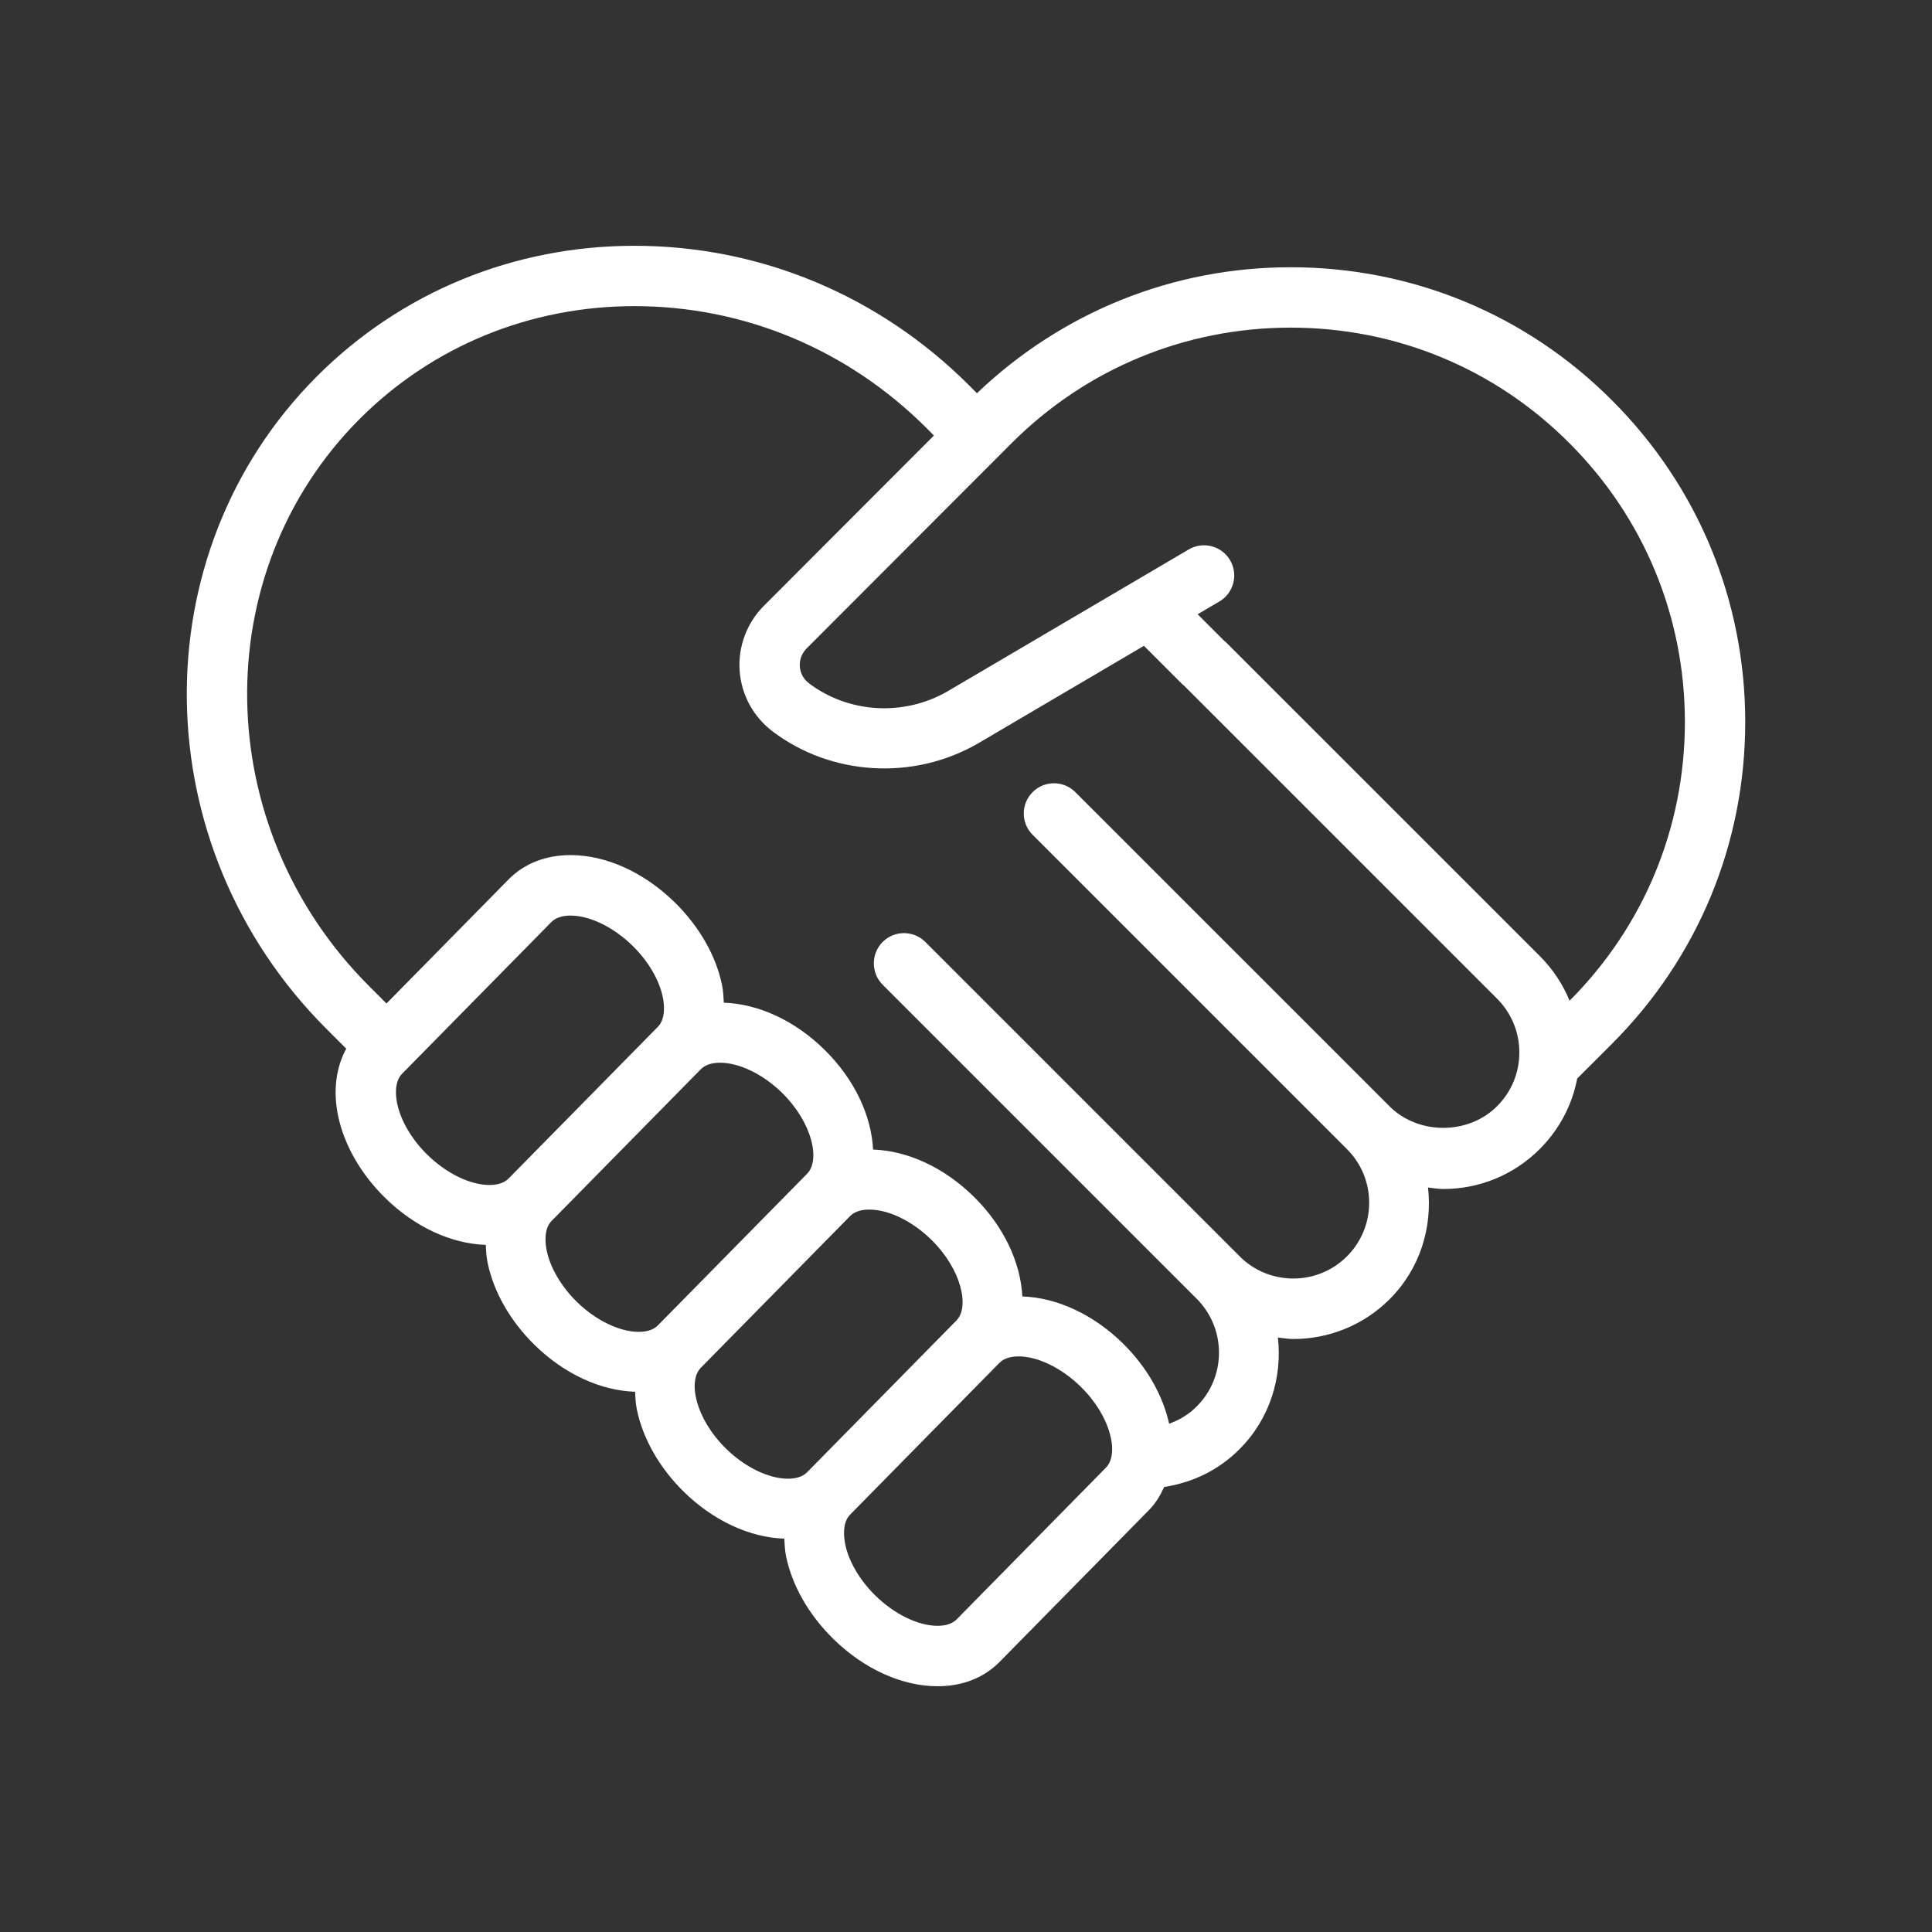
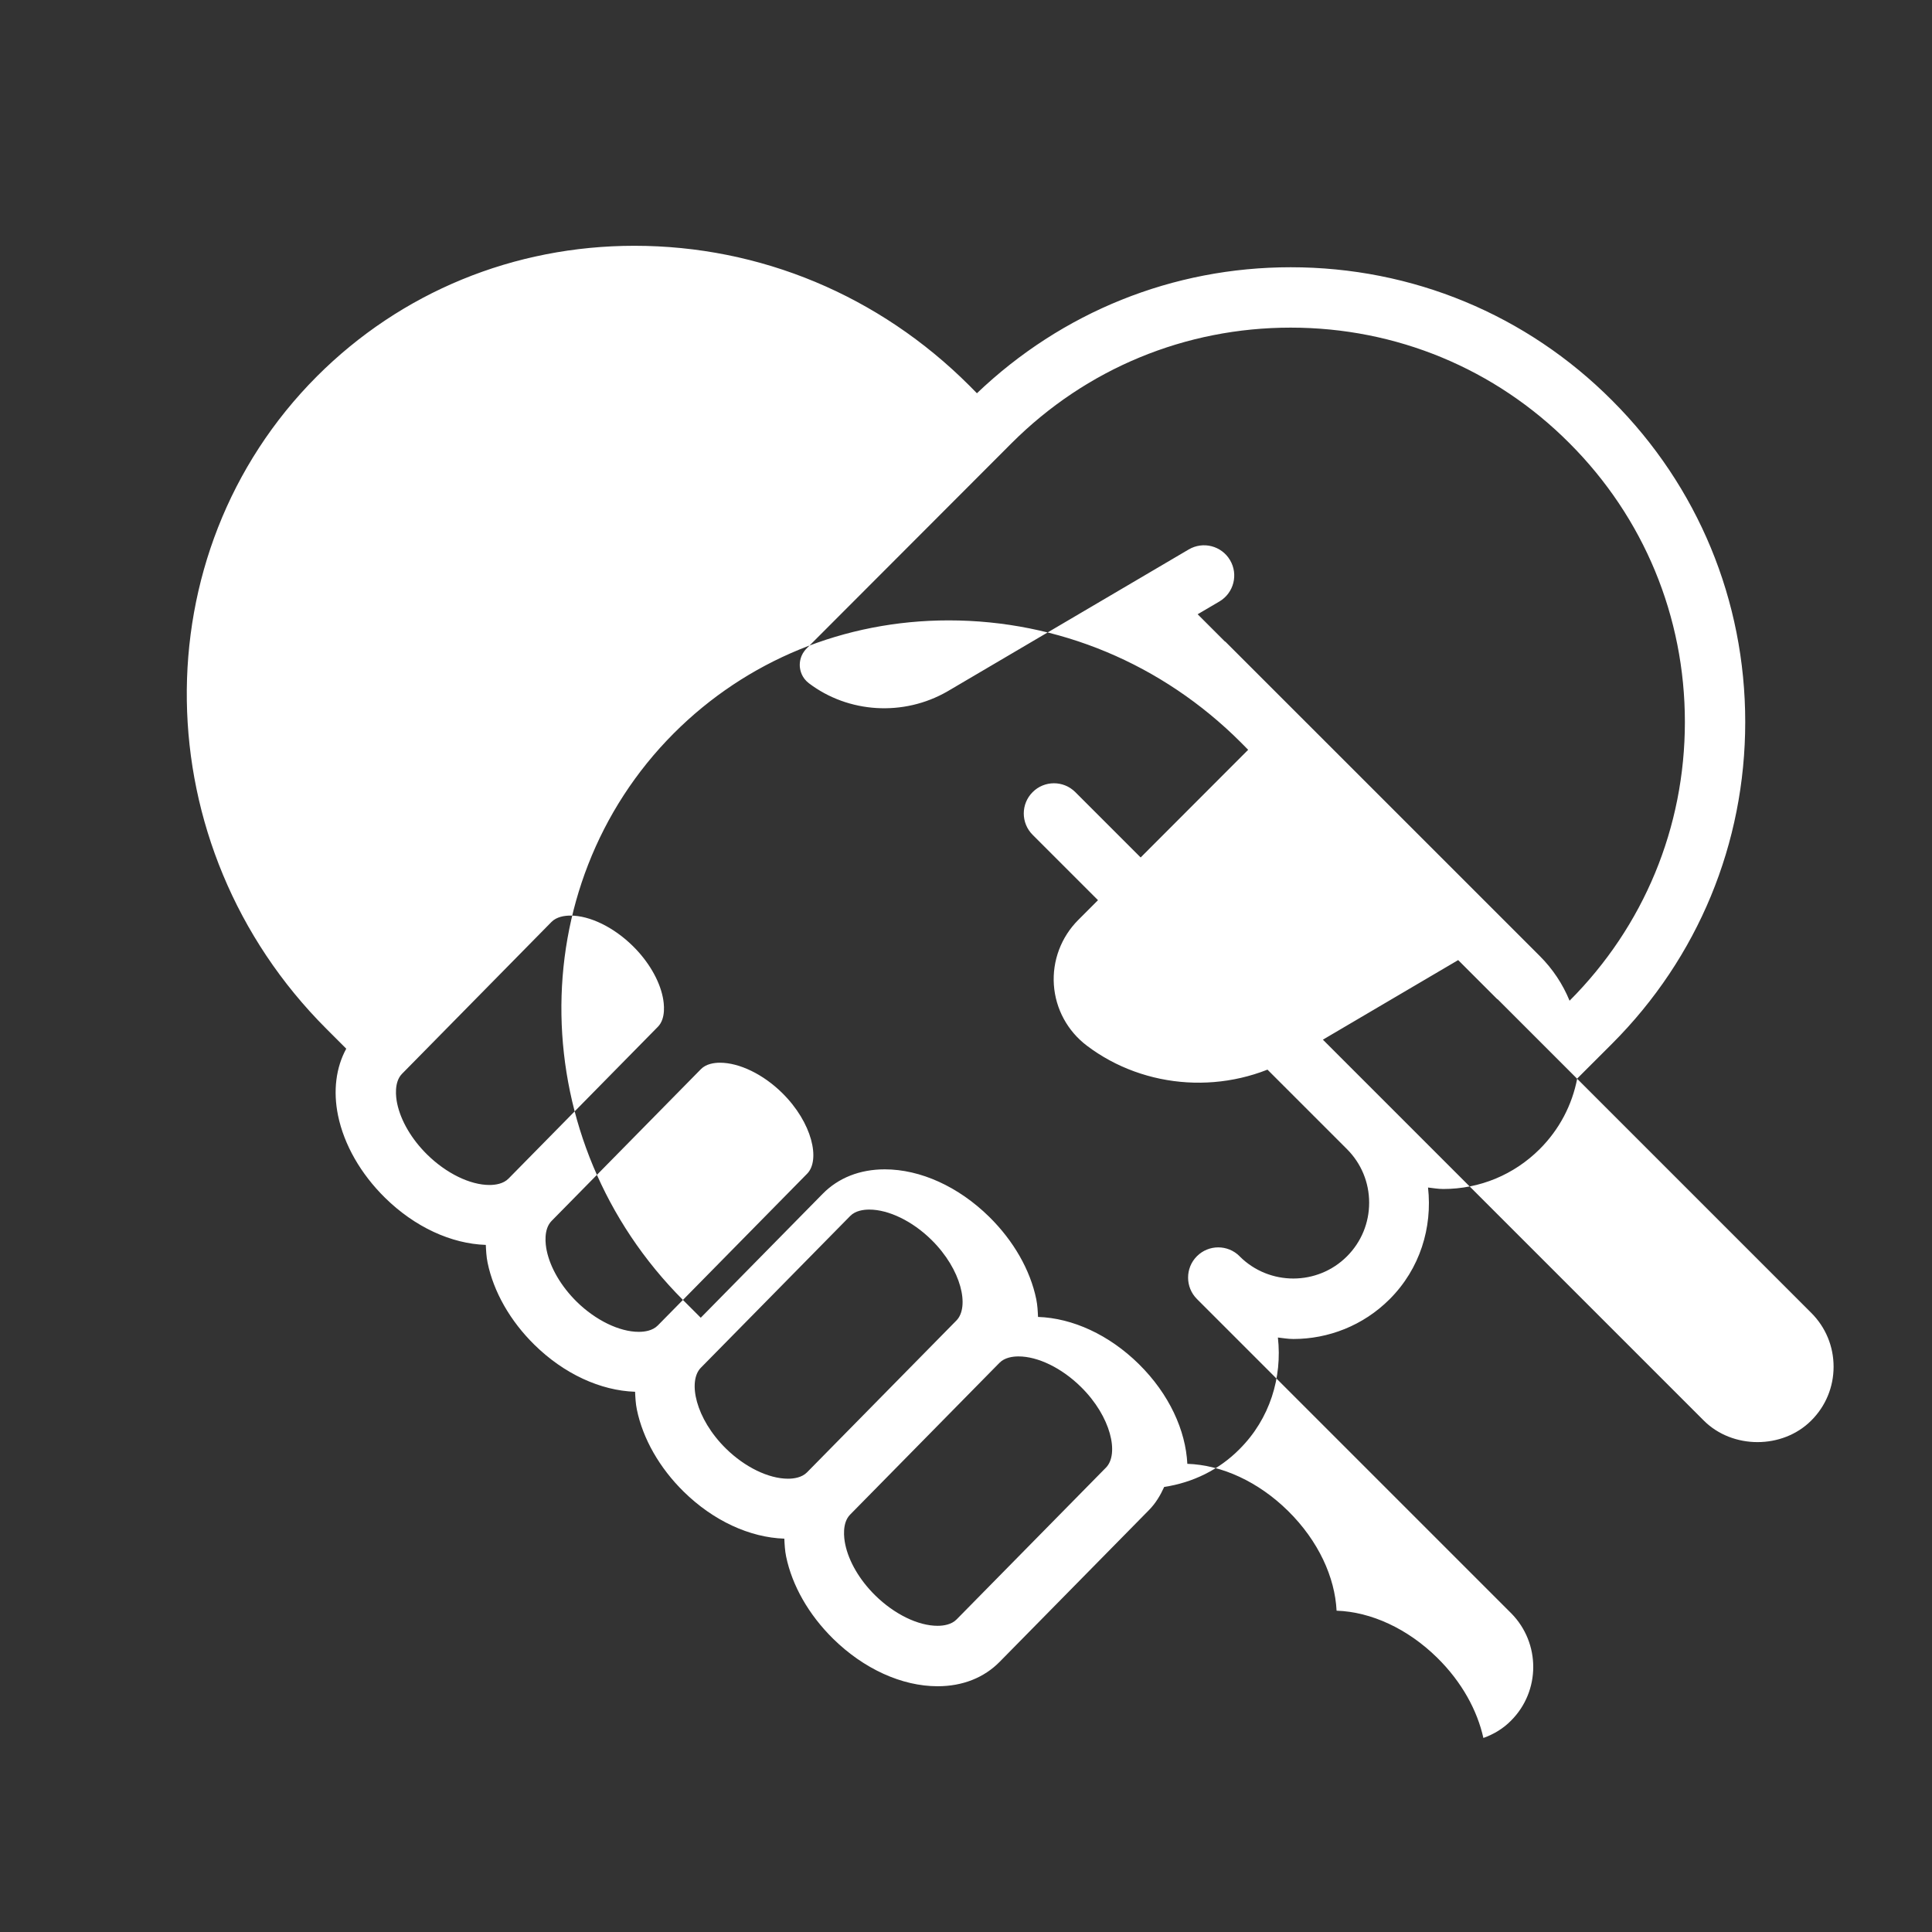
<svg xmlns="http://www.w3.org/2000/svg" id="Layer_1" fill="#fff" enable-background="new 0 0 64 64" height="512" viewBox="0 0 64 64" width="512">
  <rect x="0" y="0" width="64" height="64" fill="#333333" stroke="none" />
-   <path d="m57.813 23.917c0-4.025-1.566-7.808-4.409-10.65-2.836-2.847-6.618-4.414-10.648-4.414-3.908 0-7.579 1.487-10.394 4.174l-.249-.252c-2.988-2.987-6.929-4.633-11.097-4.633-3.995 0-7.729 1.535-10.517 4.324-5.868 5.878-5.729 15.573.31 21.612l.661.661c-.34.622-.44 1.396-.272 2.214.199.965.749 1.93 1.558 2.726.982.966 2.19 1.522 3.337 1.56.009.194.018.388.059.589.199.965.749 1.93 1.549 2.717.981.966 2.19 1.521 3.337 1.559.009.194.018.388.059.59.199.965.749 1.93 1.549 2.717.982.966 2.19 1.521 3.336 1.559.009.194.018.389.059.59.199.964.749 1.929 1.558 2.726 1.017 1 2.278 1.573 3.46 1.573.824 0 1.536-.28 2.057-.81l4.948-5.029c.22-.224.375-.486.501-.763.949-.144 1.822-.569 2.499-1.256 1.006-1.005 1.416-2.375 1.268-3.694.17.019.34.049.511.049 1.156 0 2.312-.44 3.191-1.319 1.009-1.009 1.42-2.38 1.271-3.699.168.019.334.049.506.049 1.207 0 2.342-.471 3.196-1.324.647-.647 1.071-1.456 1.24-2.335l1.157-1.156c2.843-2.846 4.409-6.63 4.409-10.655zm-15.057-13.064c3.495 0 6.773 1.358 9.233 3.827 2.466 2.466 3.825 5.747 3.825 9.237 0 3.489-1.357 6.767-3.82 9.233-.224-.547-.556-1.051-.987-1.481l-10.408-10.406c-.009-.009-.02-.011-.029-.019l-.896-.896.72-.423c.476-.281.634-.894.353-1.369-.281-.477-.894-.634-1.37-.354l-7.983 4.696c-1.465.849-3.296.722-4.596-.263-.243-.184-.293-.427-.303-.556-.009-.131.009-.382.227-.6l6.79-6.8c2.469-2.467 5.751-3.826 9.244-3.826zm-29.6 25.698c-.042-.202-.11-.704.162-.98l4.949-5.029c.172-.175.438-.212.631-.212.642 0 1.431.383 2.066 1.009.513.505.875 1.122.992 1.693.042.203.11.705-.162.981l-4.948 5.029c-.172.175-.438.212-.631.212-.642 0-1.43-.383-2.066-1.009-.513-.505-.875-1.122-.993-1.694zm4.954 4.874c-.042-.202-.11-.704.162-.98l4.948-5.029c.172-.175.438-.212.631-.212.642 0 1.431.383 2.057.999 1.007.991 1.269 2.229.831 2.676l-4.948 5.028c-.173.176-.439.212-.631.212-.642 0-1.43-.383-2.057-.999-.513-.506-.875-1.123-.993-1.695zm5.106 3.884 4.948-5.028c.173-.176.439-.212.632-.212.642 0 1.43.383 2.056.999 1.007.99 1.269 2.229.831 2.675l-4.948 5.029c-.172.175-.438.212-.631.212-.642 0-1.431-.383-2.057-.999-1.007-.992-1.269-2.23-.831-2.676zm13.421 3.307-4.948 5.029c-.172.175-.438.212-.631.212-.643 0-1.431-.383-2.067-1.009-.513-.505-.875-1.122-.992-1.693-.042-.203-.11-.705.162-.981l4.948-5.029c.172-.175.438-.212.631-.212.642 0 1.431.383 2.066 1.009 1.007.99 1.269 2.229.831 2.674zm9.391-11.97-10.407-10.406c-.391-.391-1.023-.391-1.414 0s-.391 1.023 0 1.414l10.412 10.411c.475.475.736 1.106.736 1.777s-.262 1.303-.736 1.777c-.977.977-2.568.978-3.548.005-.003-.003-.005-.007-.008-.01l-10.41-10.41c-.391-.391-1.023-.391-1.414 0-.196.196-.293.453-.292.71 0 .256.098.512.293.707l10.412 10.412.003.003c.97.986.969 2.574-.011 3.553-.257.261-.567.449-.915.573-.203-.911-.71-1.85-1.528-2.656-.981-.965-2.189-1.521-3.335-1.56-.055-1.103-.596-2.308-1.609-3.306-.981-.965-2.189-1.521-3.335-1.559-.055-1.103-.596-2.309-1.609-3.307-.982-.966-2.19-1.521-3.337-1.559-.009-.194-.018-.388-.059-.59-.199-.964-.749-1.929-1.558-2.726-1.017-1-2.277-1.573-3.459-1.573-.825 0-1.536.28-2.057.81l-4.04 4.106-.579-.579c-5.26-5.26-5.398-13.688-.31-18.785 2.41-2.41 5.643-3.737 9.103-3.737 3.634 0 7.073 1.438 9.679 4.043l.241.244-5.628 5.636c-.568.568-.863 1.353-.808 2.151.055.797.453 1.53 1.091 2.013 1.93 1.462 4.65 1.648 6.811.396l5.491-3.23 1.285 1.285c.009.009.02.011.029.019l10.384 10.384c.476.477.738 1.109.738 1.782s-.262 1.306-.738 1.781c-.952.956-2.612.955-3.564.001z" />
+   <path d="m57.813 23.917c0-4.025-1.566-7.808-4.409-10.65-2.836-2.847-6.618-4.414-10.648-4.414-3.908 0-7.579 1.487-10.394 4.174l-.249-.252c-2.988-2.987-6.929-4.633-11.097-4.633-3.995 0-7.729 1.535-10.517 4.324-5.868 5.878-5.729 15.573.31 21.612l.661.661c-.34.622-.44 1.396-.272 2.214.199.965.749 1.93 1.558 2.726.982.966 2.19 1.522 3.337 1.56.009.194.018.388.059.589.199.965.749 1.93 1.549 2.717.981.966 2.19 1.521 3.337 1.559.009.194.018.388.059.59.199.965.749 1.93 1.549 2.717.982.966 2.19 1.521 3.336 1.559.009.194.018.389.059.59.199.964.749 1.929 1.558 2.726 1.017 1 2.278 1.573 3.46 1.573.824 0 1.536-.28 2.057-.81l4.948-5.029c.22-.224.375-.486.501-.763.949-.144 1.822-.569 2.499-1.256 1.006-1.005 1.416-2.375 1.268-3.694.17.019.34.049.511.049 1.156 0 2.312-.44 3.191-1.319 1.009-1.009 1.42-2.38 1.271-3.699.168.019.334.049.506.049 1.207 0 2.342-.471 3.196-1.324.647-.647 1.071-1.456 1.24-2.335l1.157-1.156c2.843-2.846 4.409-6.63 4.409-10.655zm-15.057-13.064c3.495 0 6.773 1.358 9.233 3.827 2.466 2.466 3.825 5.747 3.825 9.237 0 3.489-1.357 6.767-3.82 9.233-.224-.547-.556-1.051-.987-1.481l-10.408-10.406c-.009-.009-.02-.011-.029-.019l-.896-.896.72-.423c.476-.281.634-.894.353-1.369-.281-.477-.894-.634-1.37-.354l-7.983 4.696c-1.465.849-3.296.722-4.596-.263-.243-.184-.293-.427-.303-.556-.009-.131.009-.382.227-.6l6.79-6.8c2.469-2.467 5.751-3.826 9.244-3.826zm-29.6 25.698c-.042-.202-.11-.704.162-.98l4.949-5.029c.172-.175.438-.212.631-.212.642 0 1.431.383 2.066 1.009.513.505.875 1.122.992 1.693.042.203.11.705-.162.981l-4.948 5.029c-.172.175-.438.212-.631.212-.642 0-1.43-.383-2.066-1.009-.513-.505-.875-1.122-.993-1.694zm4.954 4.874c-.042-.202-.11-.704.162-.98l4.948-5.029c.172-.175.438-.212.631-.212.642 0 1.431.383 2.057.999 1.007.991 1.269 2.229.831 2.676l-4.948 5.028c-.173.176-.439.212-.631.212-.642 0-1.43-.383-2.057-.999-.513-.506-.875-1.123-.993-1.695zm5.106 3.884 4.948-5.028c.173-.176.439-.212.632-.212.642 0 1.43.383 2.056.999 1.007.99 1.269 2.229.831 2.675l-4.948 5.029c-.172.175-.438.212-.631.212-.642 0-1.431-.383-2.057-.999-1.007-.992-1.269-2.23-.831-2.676zm13.421 3.307-4.948 5.029c-.172.175-.438.212-.631.212-.643 0-1.431-.383-2.067-1.009-.513-.505-.875-1.122-.992-1.693-.042-.203-.11-.705.162-.981l4.948-5.029c.172-.175.438-.212.631-.212.642 0 1.431.383 2.066 1.009 1.007.99 1.269 2.229.831 2.674zm9.391-11.97-10.407-10.406c-.391-.391-1.023-.391-1.414 0s-.391 1.023 0 1.414l10.412 10.411c.475.475.736 1.106.736 1.777s-.262 1.303-.736 1.777c-.977.977-2.568.978-3.548.005-.003-.003-.005-.007-.008-.01c-.391-.391-1.023-.391-1.414 0-.196.196-.293.453-.292.71 0 .256.098.512.293.707l10.412 10.412.003.003c.97.986.969 2.574-.011 3.553-.257.261-.567.449-.915.573-.203-.911-.71-1.85-1.528-2.656-.981-.965-2.189-1.521-3.335-1.56-.055-1.103-.596-2.308-1.609-3.306-.981-.965-2.189-1.521-3.335-1.559-.055-1.103-.596-2.309-1.609-3.307-.982-.966-2.19-1.521-3.337-1.559-.009-.194-.018-.388-.059-.59-.199-.964-.749-1.929-1.558-2.726-1.017-1-2.277-1.573-3.459-1.573-.825 0-1.536.28-2.057.81l-4.04 4.106-.579-.579c-5.26-5.26-5.398-13.688-.31-18.785 2.41-2.41 5.643-3.737 9.103-3.737 3.634 0 7.073 1.438 9.679 4.043l.241.244-5.628 5.636c-.568.568-.863 1.353-.808 2.151.055.797.453 1.53 1.091 2.013 1.93 1.462 4.65 1.648 6.811.396l5.491-3.23 1.285 1.285c.009.009.02.011.029.019l10.384 10.384c.476.477.738 1.109.738 1.782s-.262 1.306-.738 1.781c-.952.956-2.612.955-3.564.001z" />
</svg>